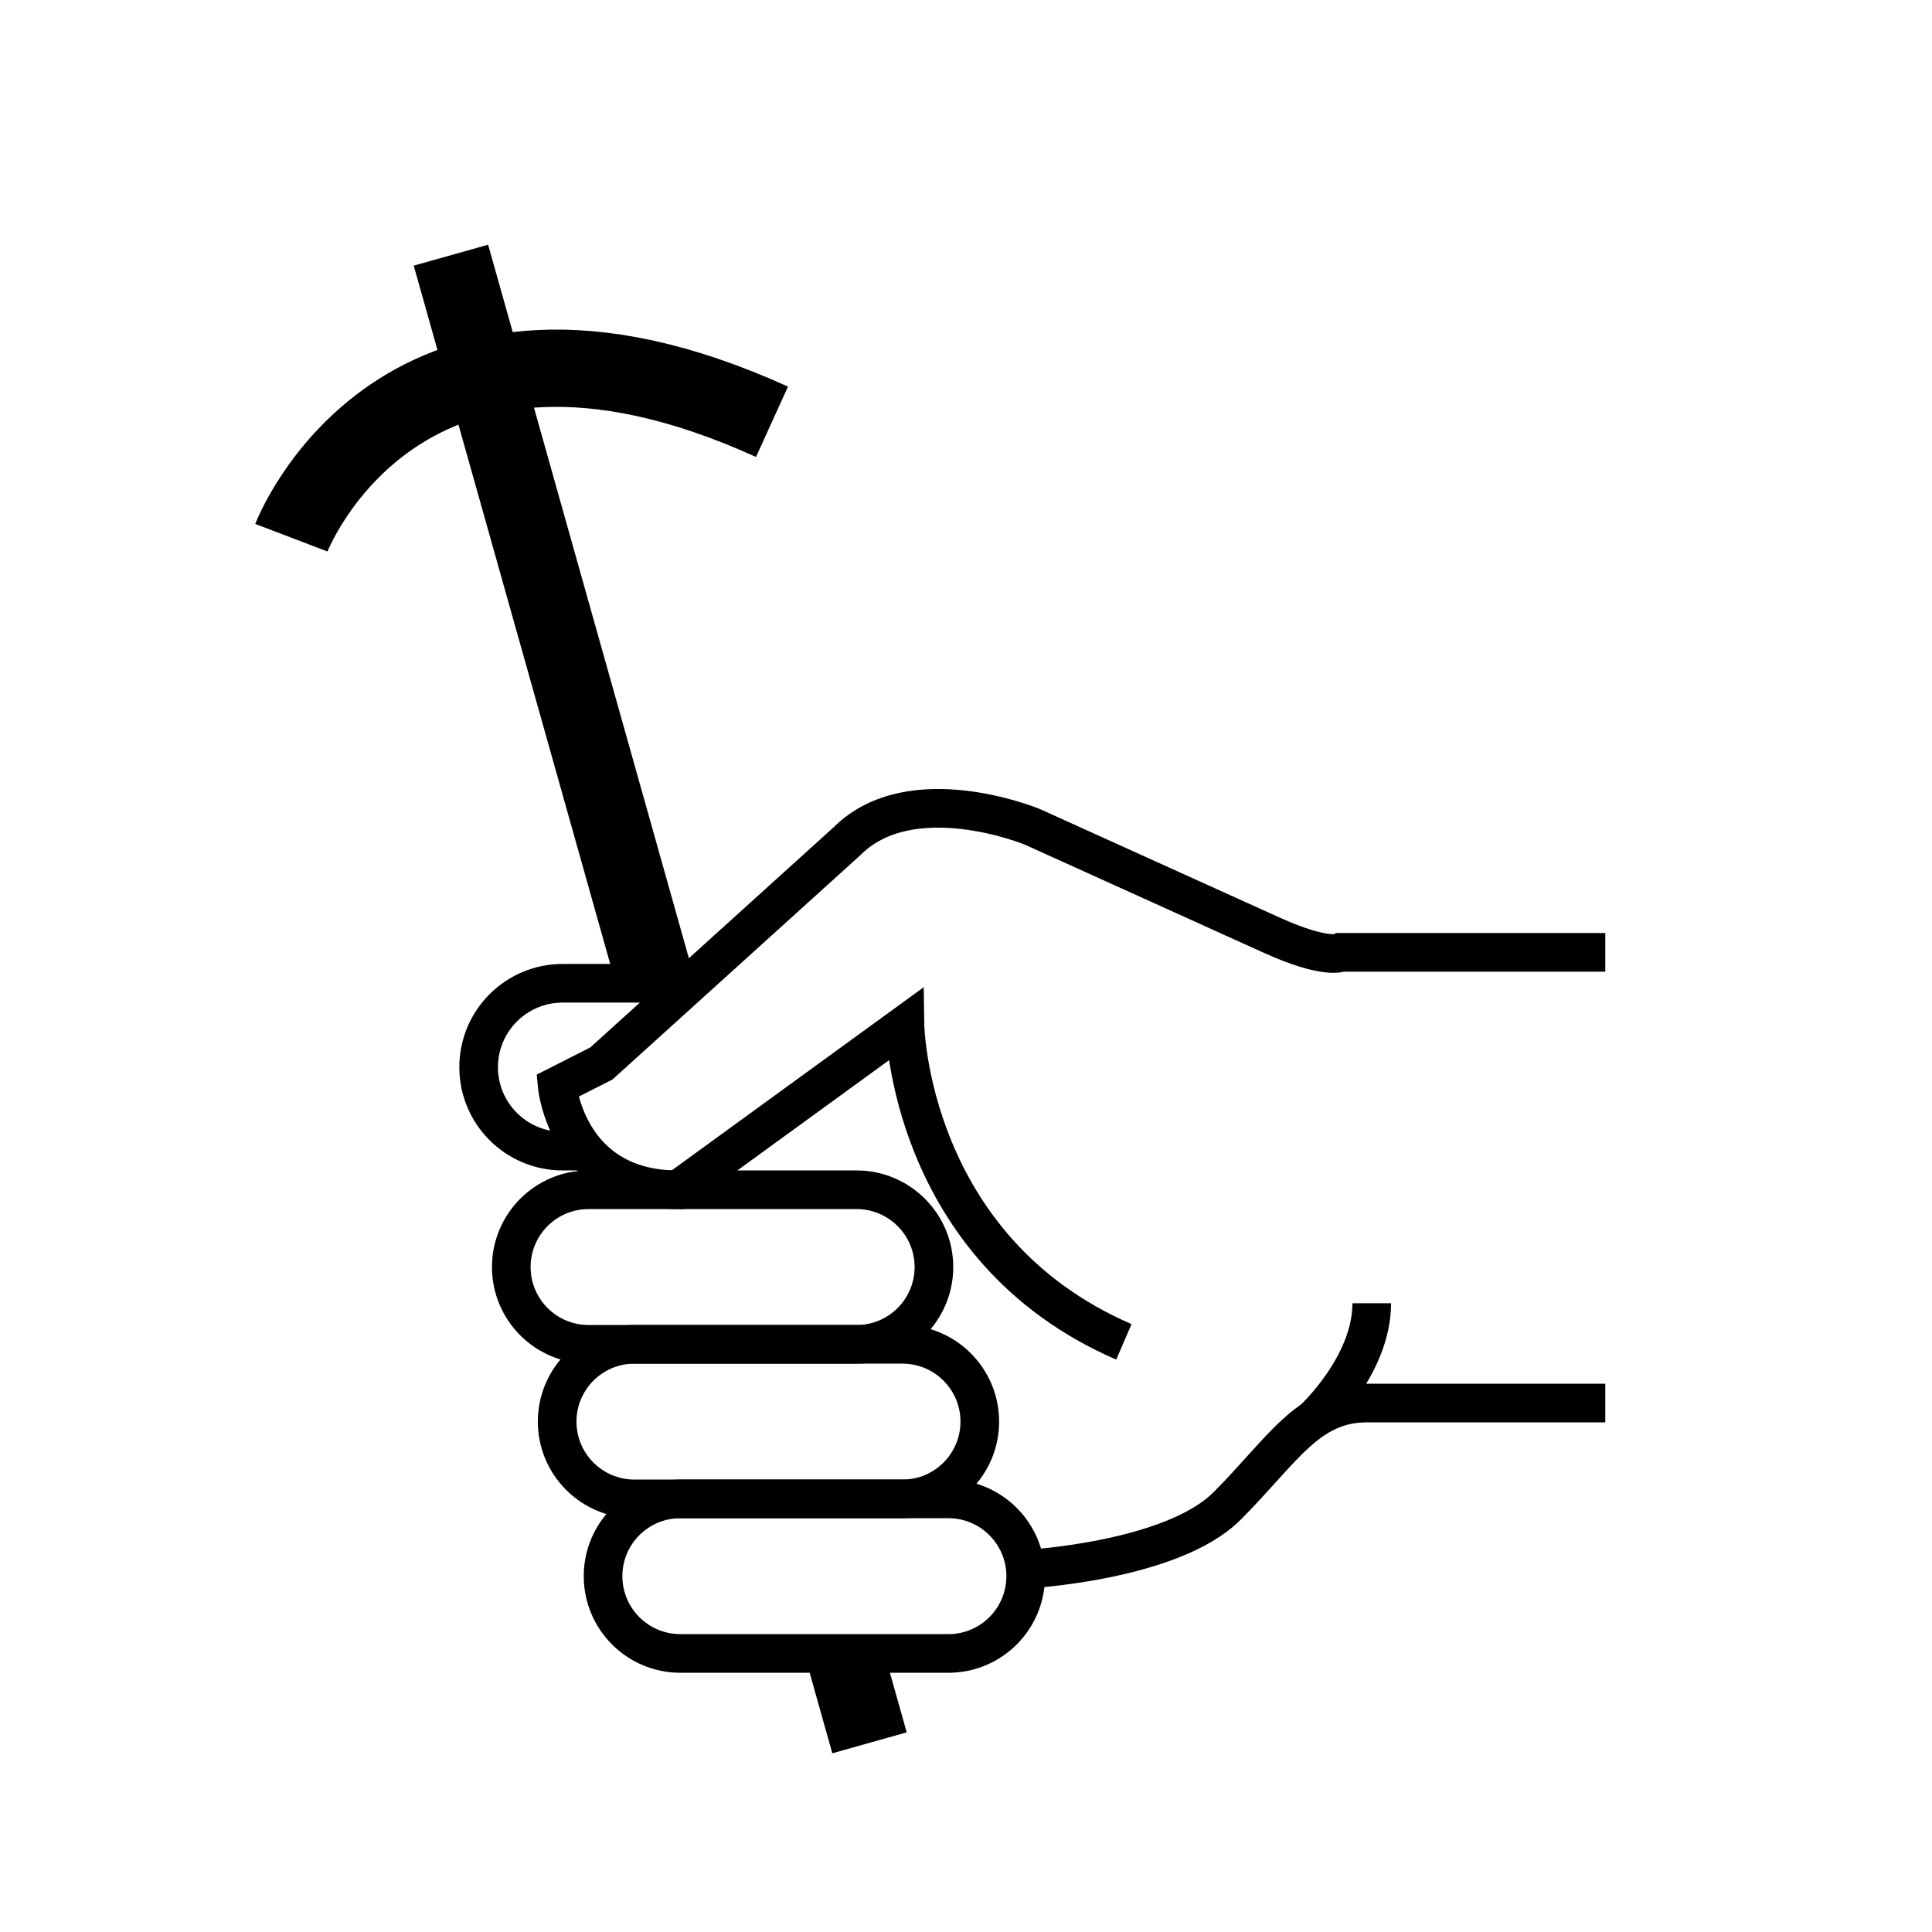
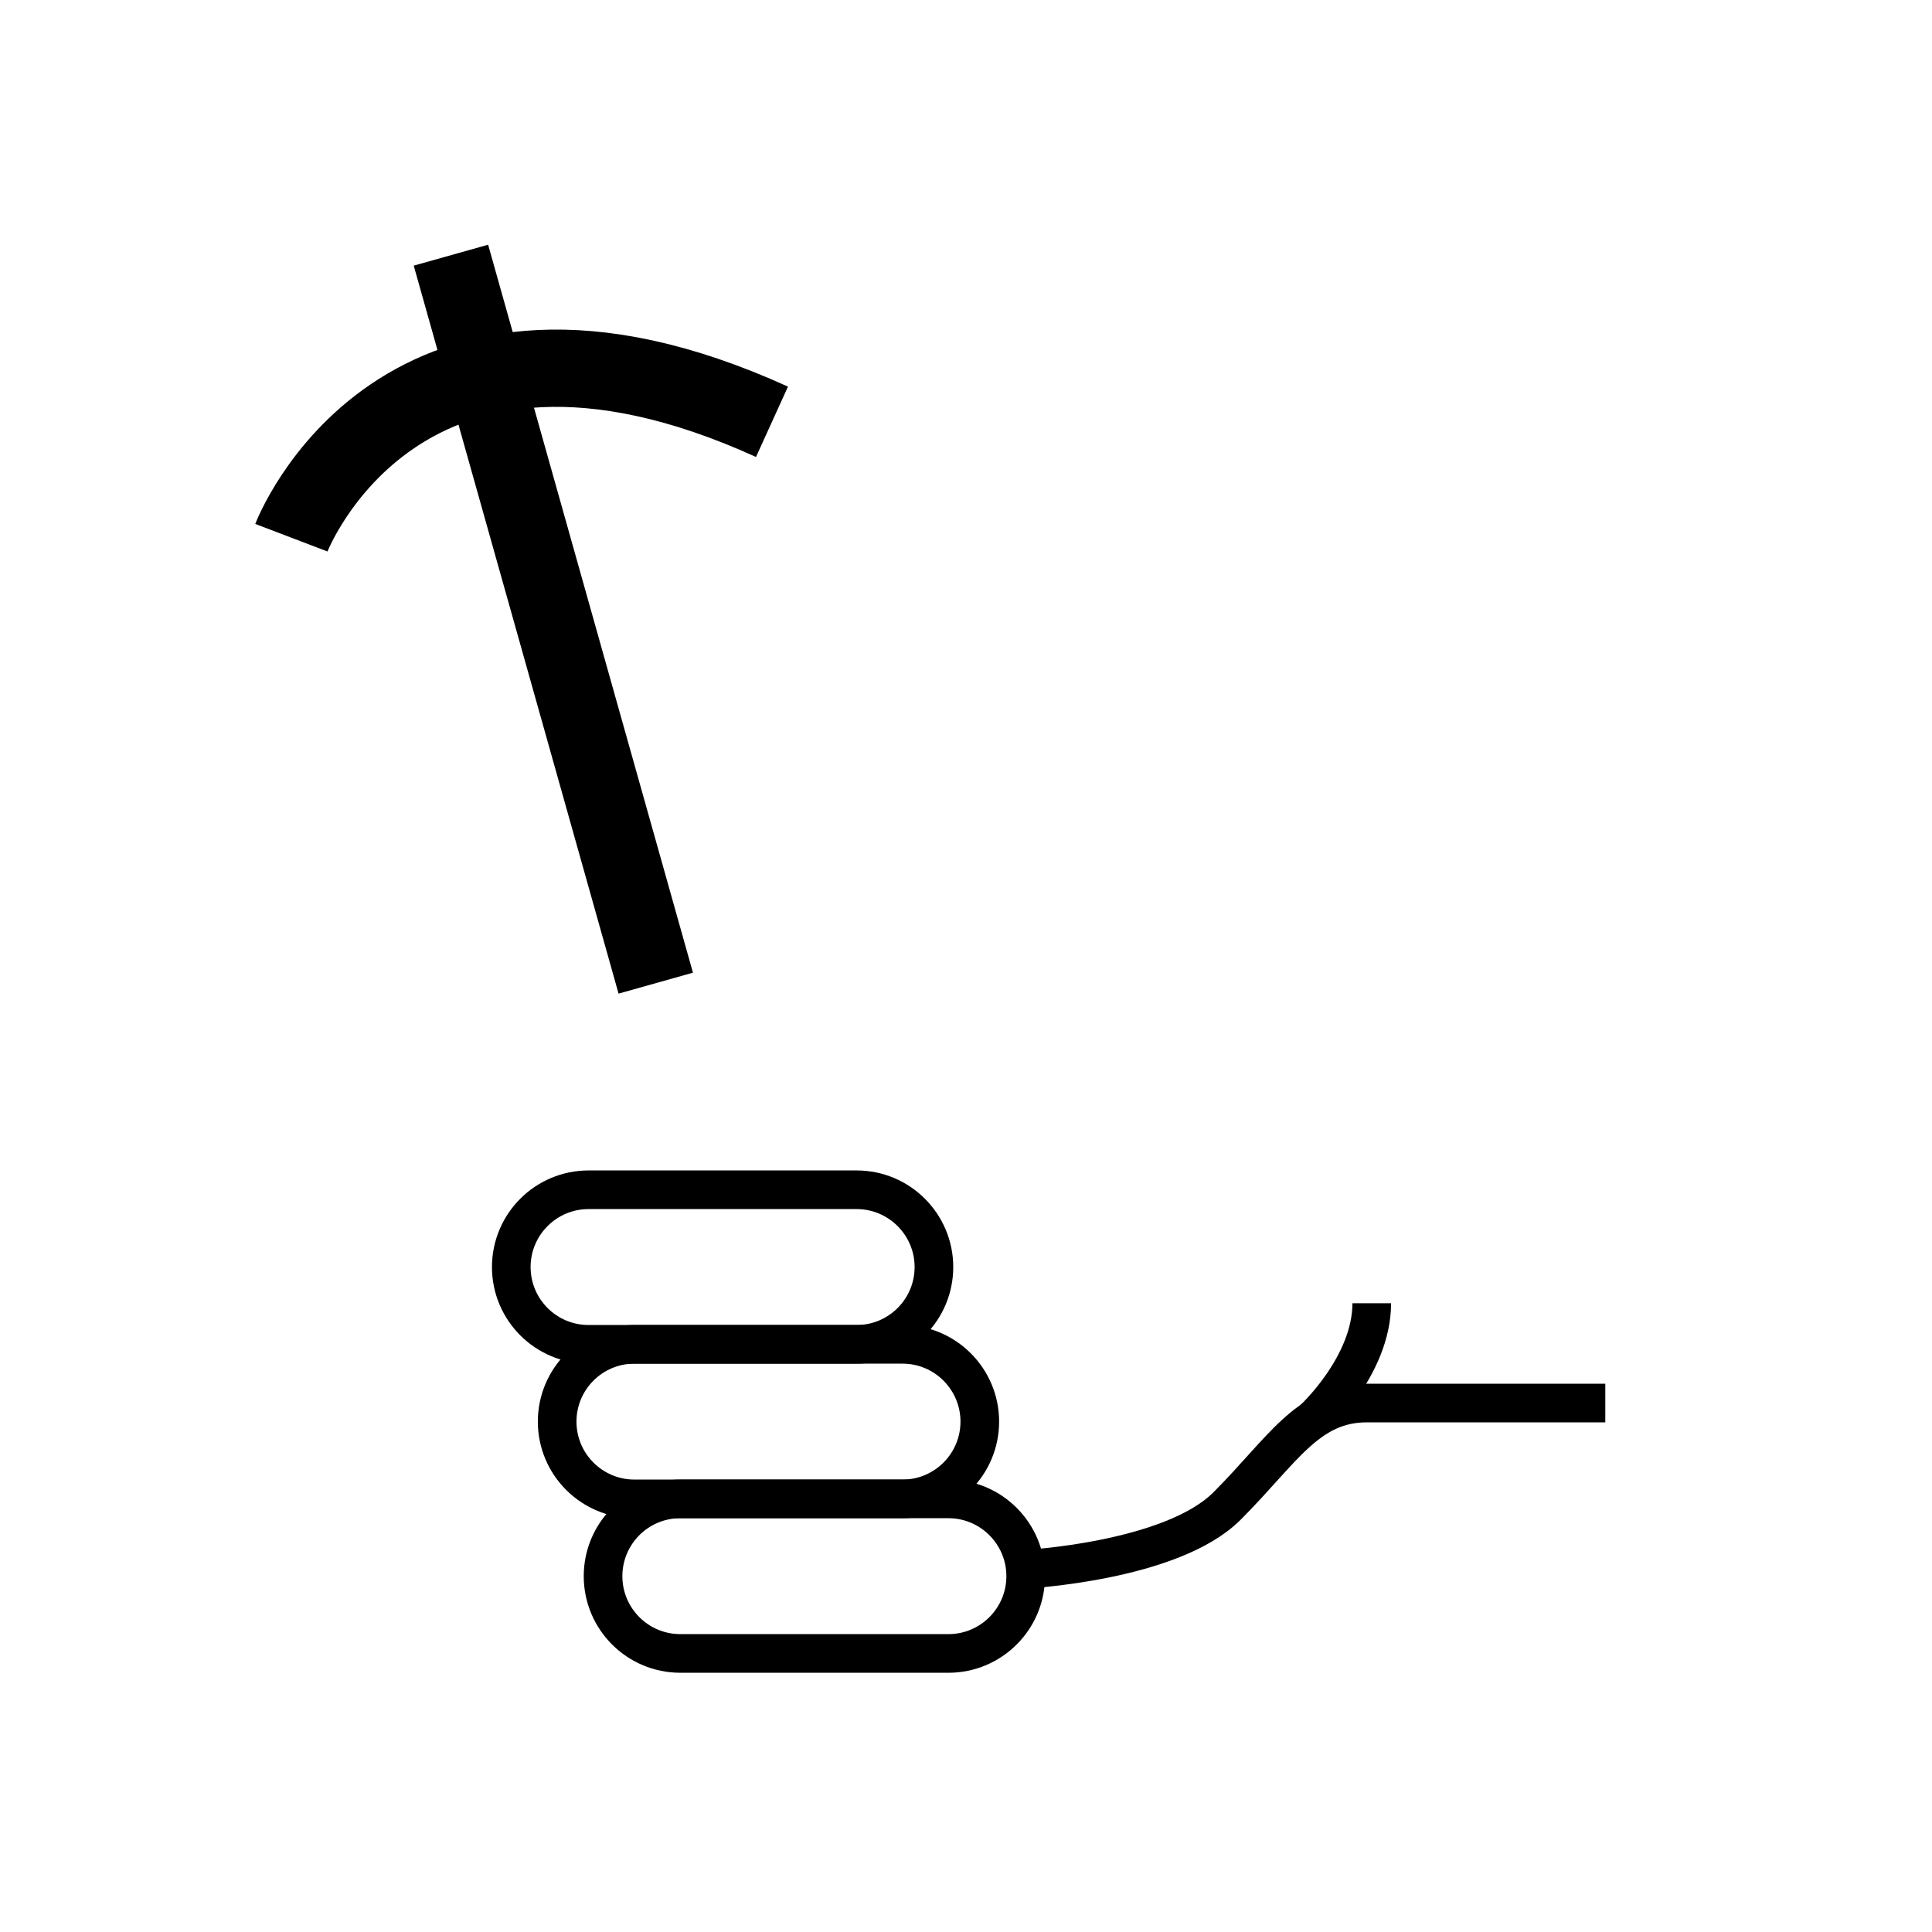
<svg xmlns="http://www.w3.org/2000/svg" version="1.1" width="50" height="50" viewBox="0 0 50 50" xml:space="preserve">
  <g transform="translate(-300,-1200)">
-     <line fill="none" stroke="#000000" stroke-width="2" x1="321.852" x2="322.503" y1="1242.79" y2="1245.104" />
    <line fill="none" stroke="#000000" stroke-width="2" x1="311.67" x2="316.971" y1="1206.604" y2="1225.444" />
    <path d="M326.545,1240.791c0,1.104-0.896,2-2,2h-6.938c-1.105,0-2-0.896-2-2l0,0      c0-1.104,0.895-2,2-2h6.938C325.648,1238.791,326.545,1239.688,326.545,1240.791L326.545,1240.791z" fill="none" stroke="#000000" />
    <path d="M325.357,1236.791c0,1.104-0.896,2-2,2h-6.938c-1.104,0-2-0.896-2-2l0,0      c0-1.104,0.896-2,2-2h6.938C324.461,1234.791,325.357,1235.688,325.357,1236.791L325.357,1236.791z" fill="none" stroke="#000000" />
    <path d="M324.17,1232.791c0,1.104-0.896,2-2,2h-6.938c-1.105,0-2-0.896-2-2l0,0      c0-1.104,0.895-2,2-2h6.938C323.273,1230.791,324.17,1231.688,324.17,1232.791L324.17,1232.791z" fill="none" stroke="#000000" />
    <path d="M326.529,1240.612c0,0,3.785-0.196,5.224-1.634c1.439-1.438,2.083-2.668,3.625-2.668      h6.167" fill="none" stroke="#000000" />
-     <path d="M341.545,1224.646h-6.834c0,0-0.375,0.207-1.833-0.459l-6.167-2.791      c0,0-3.125-1.291-4.791,0.375l-6.357,5.752l-1.143,0.58c0,0,0.25,2.688,3.125,2.688l5.875-4.271c0,0,0.084,5.791,5.666,8.207" fill="none" stroke="#000000" />
-     <path d="M315.157,1229.791h-0.597c-1.2,0-2.173-0.973-2.173-2.172l0,0      c0-1.199,0.973-2.172,2.173-2.172h3.005" fill="none" stroke="#000000" />
    <path d="M333.98,1236.743c0,0,1.521-1.39,1.521-3.015" fill="none" stroke="#000000" />
    <path d="M307.541,1213.916c0,0,2.813-7.375,12.438-3" fill="none" stroke="#000000" stroke-width="2" />
  </g>
</svg>